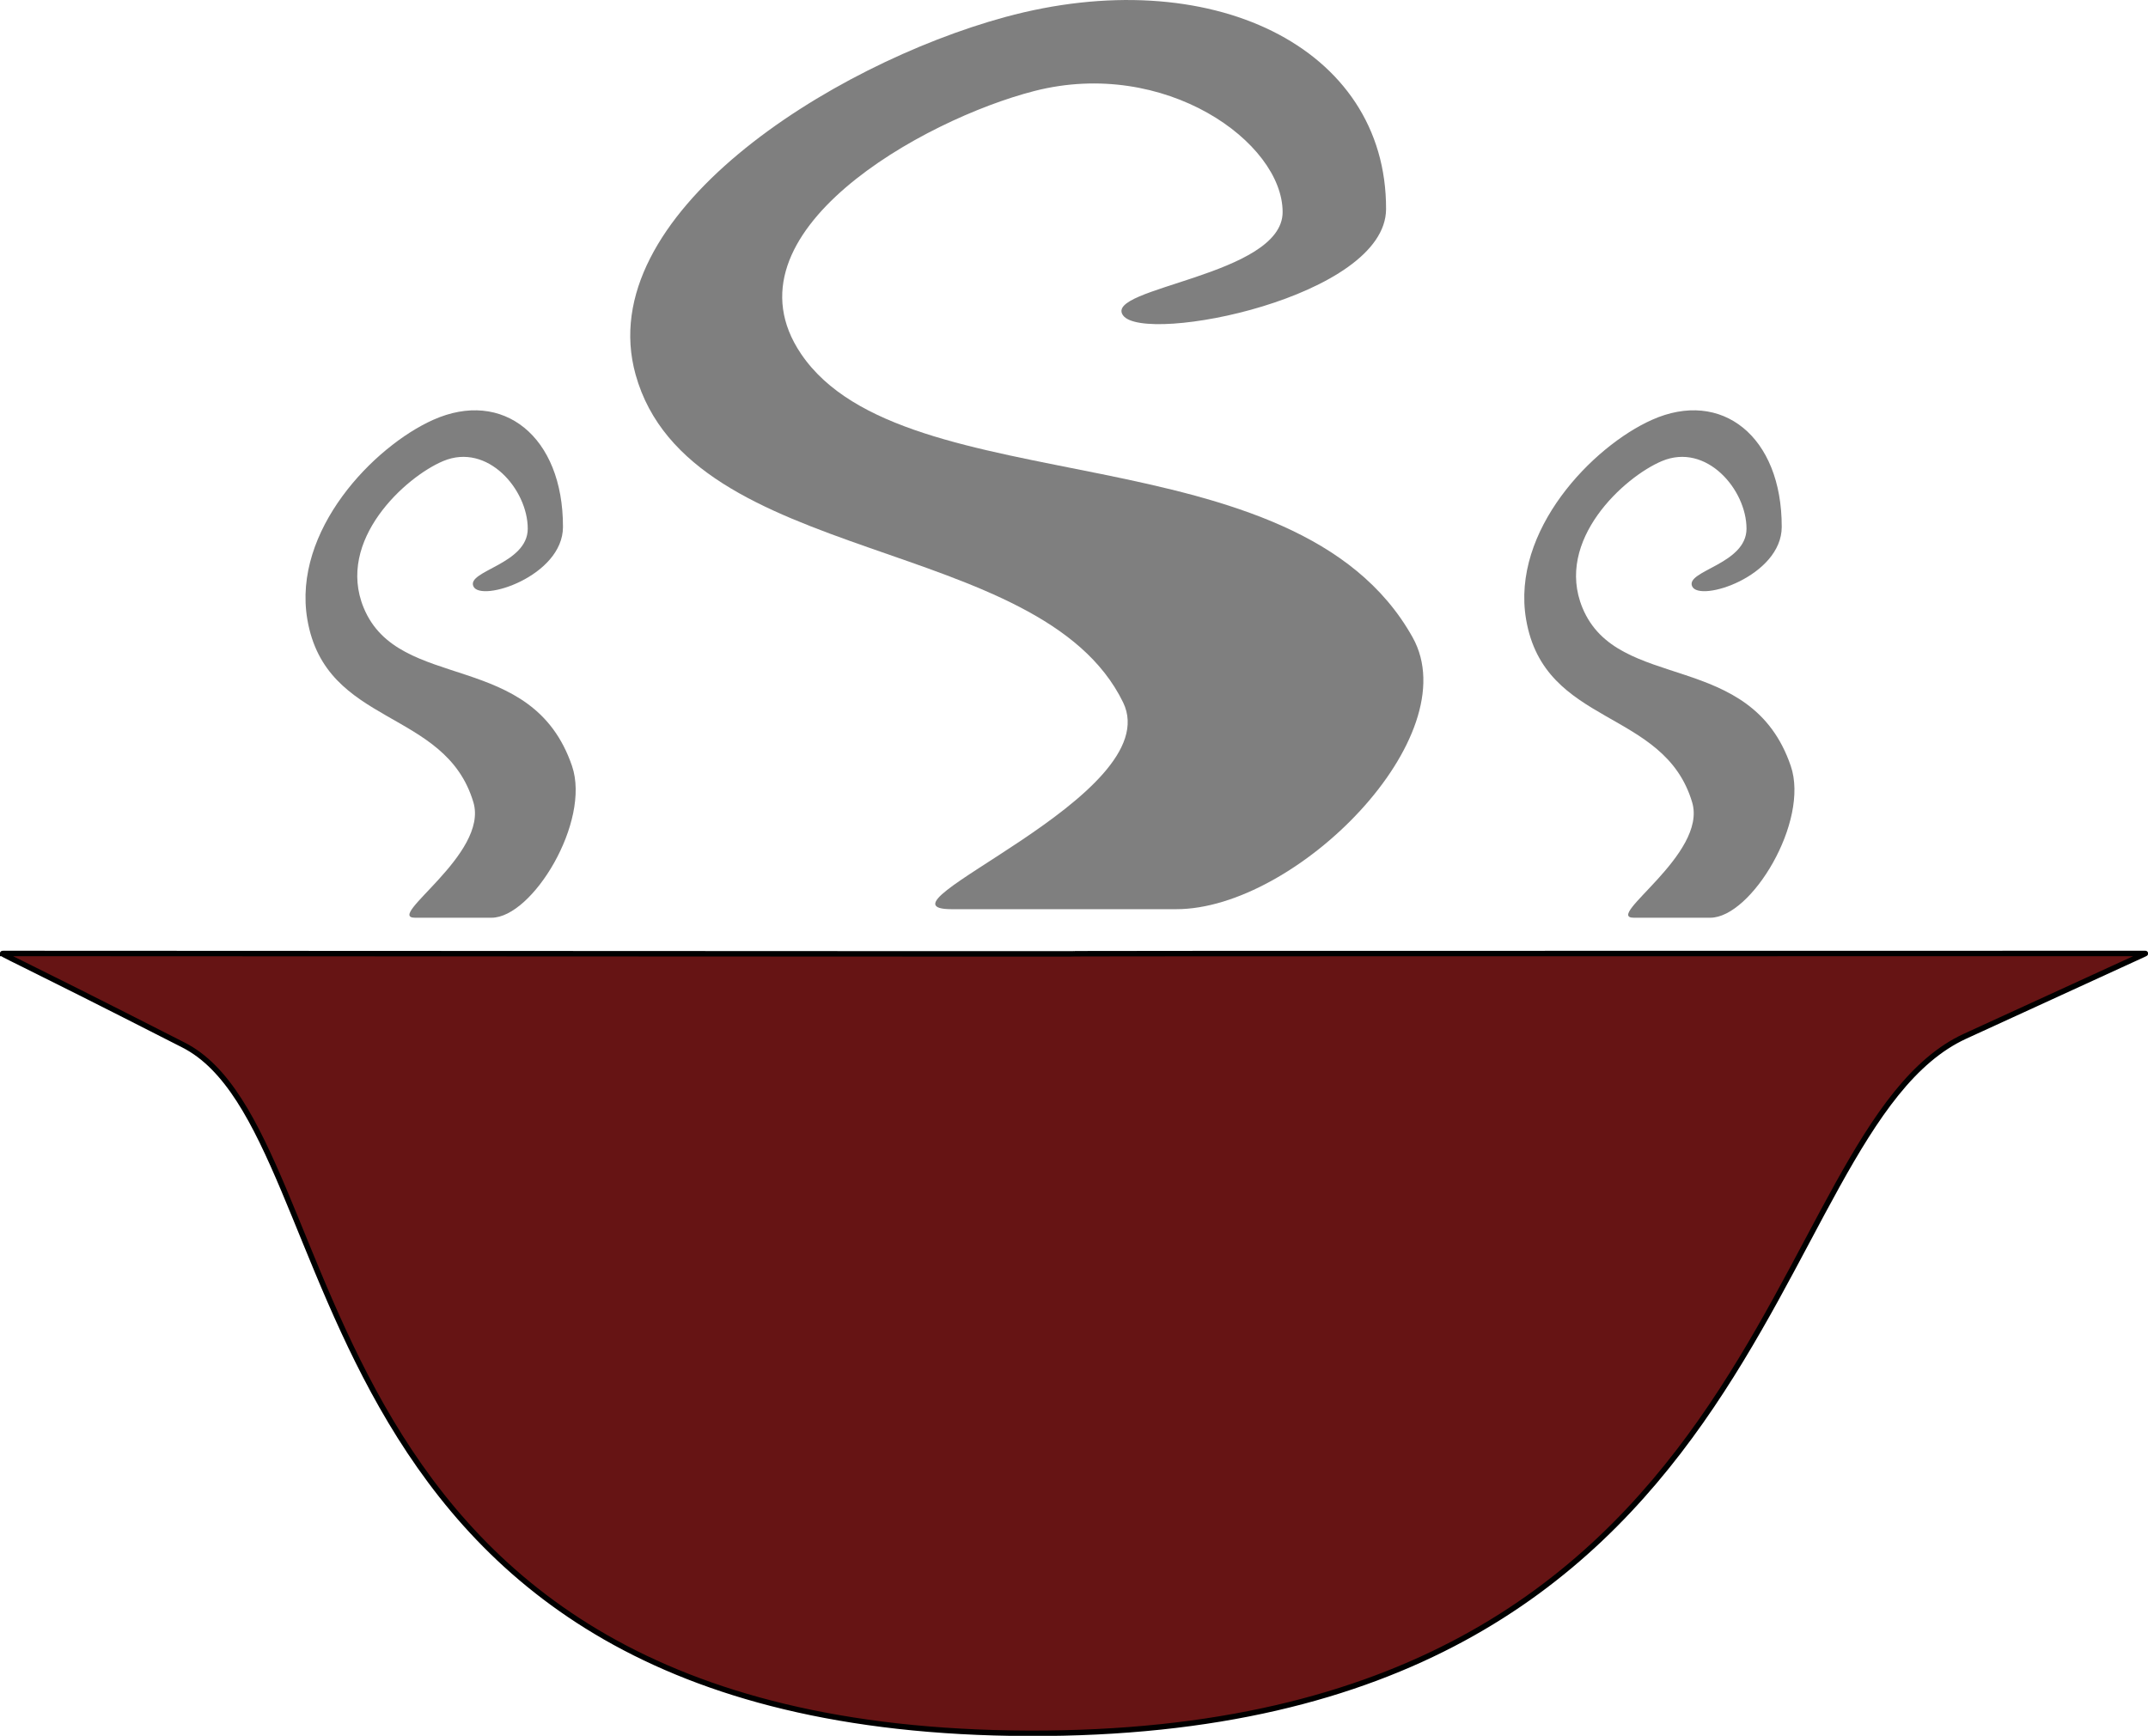
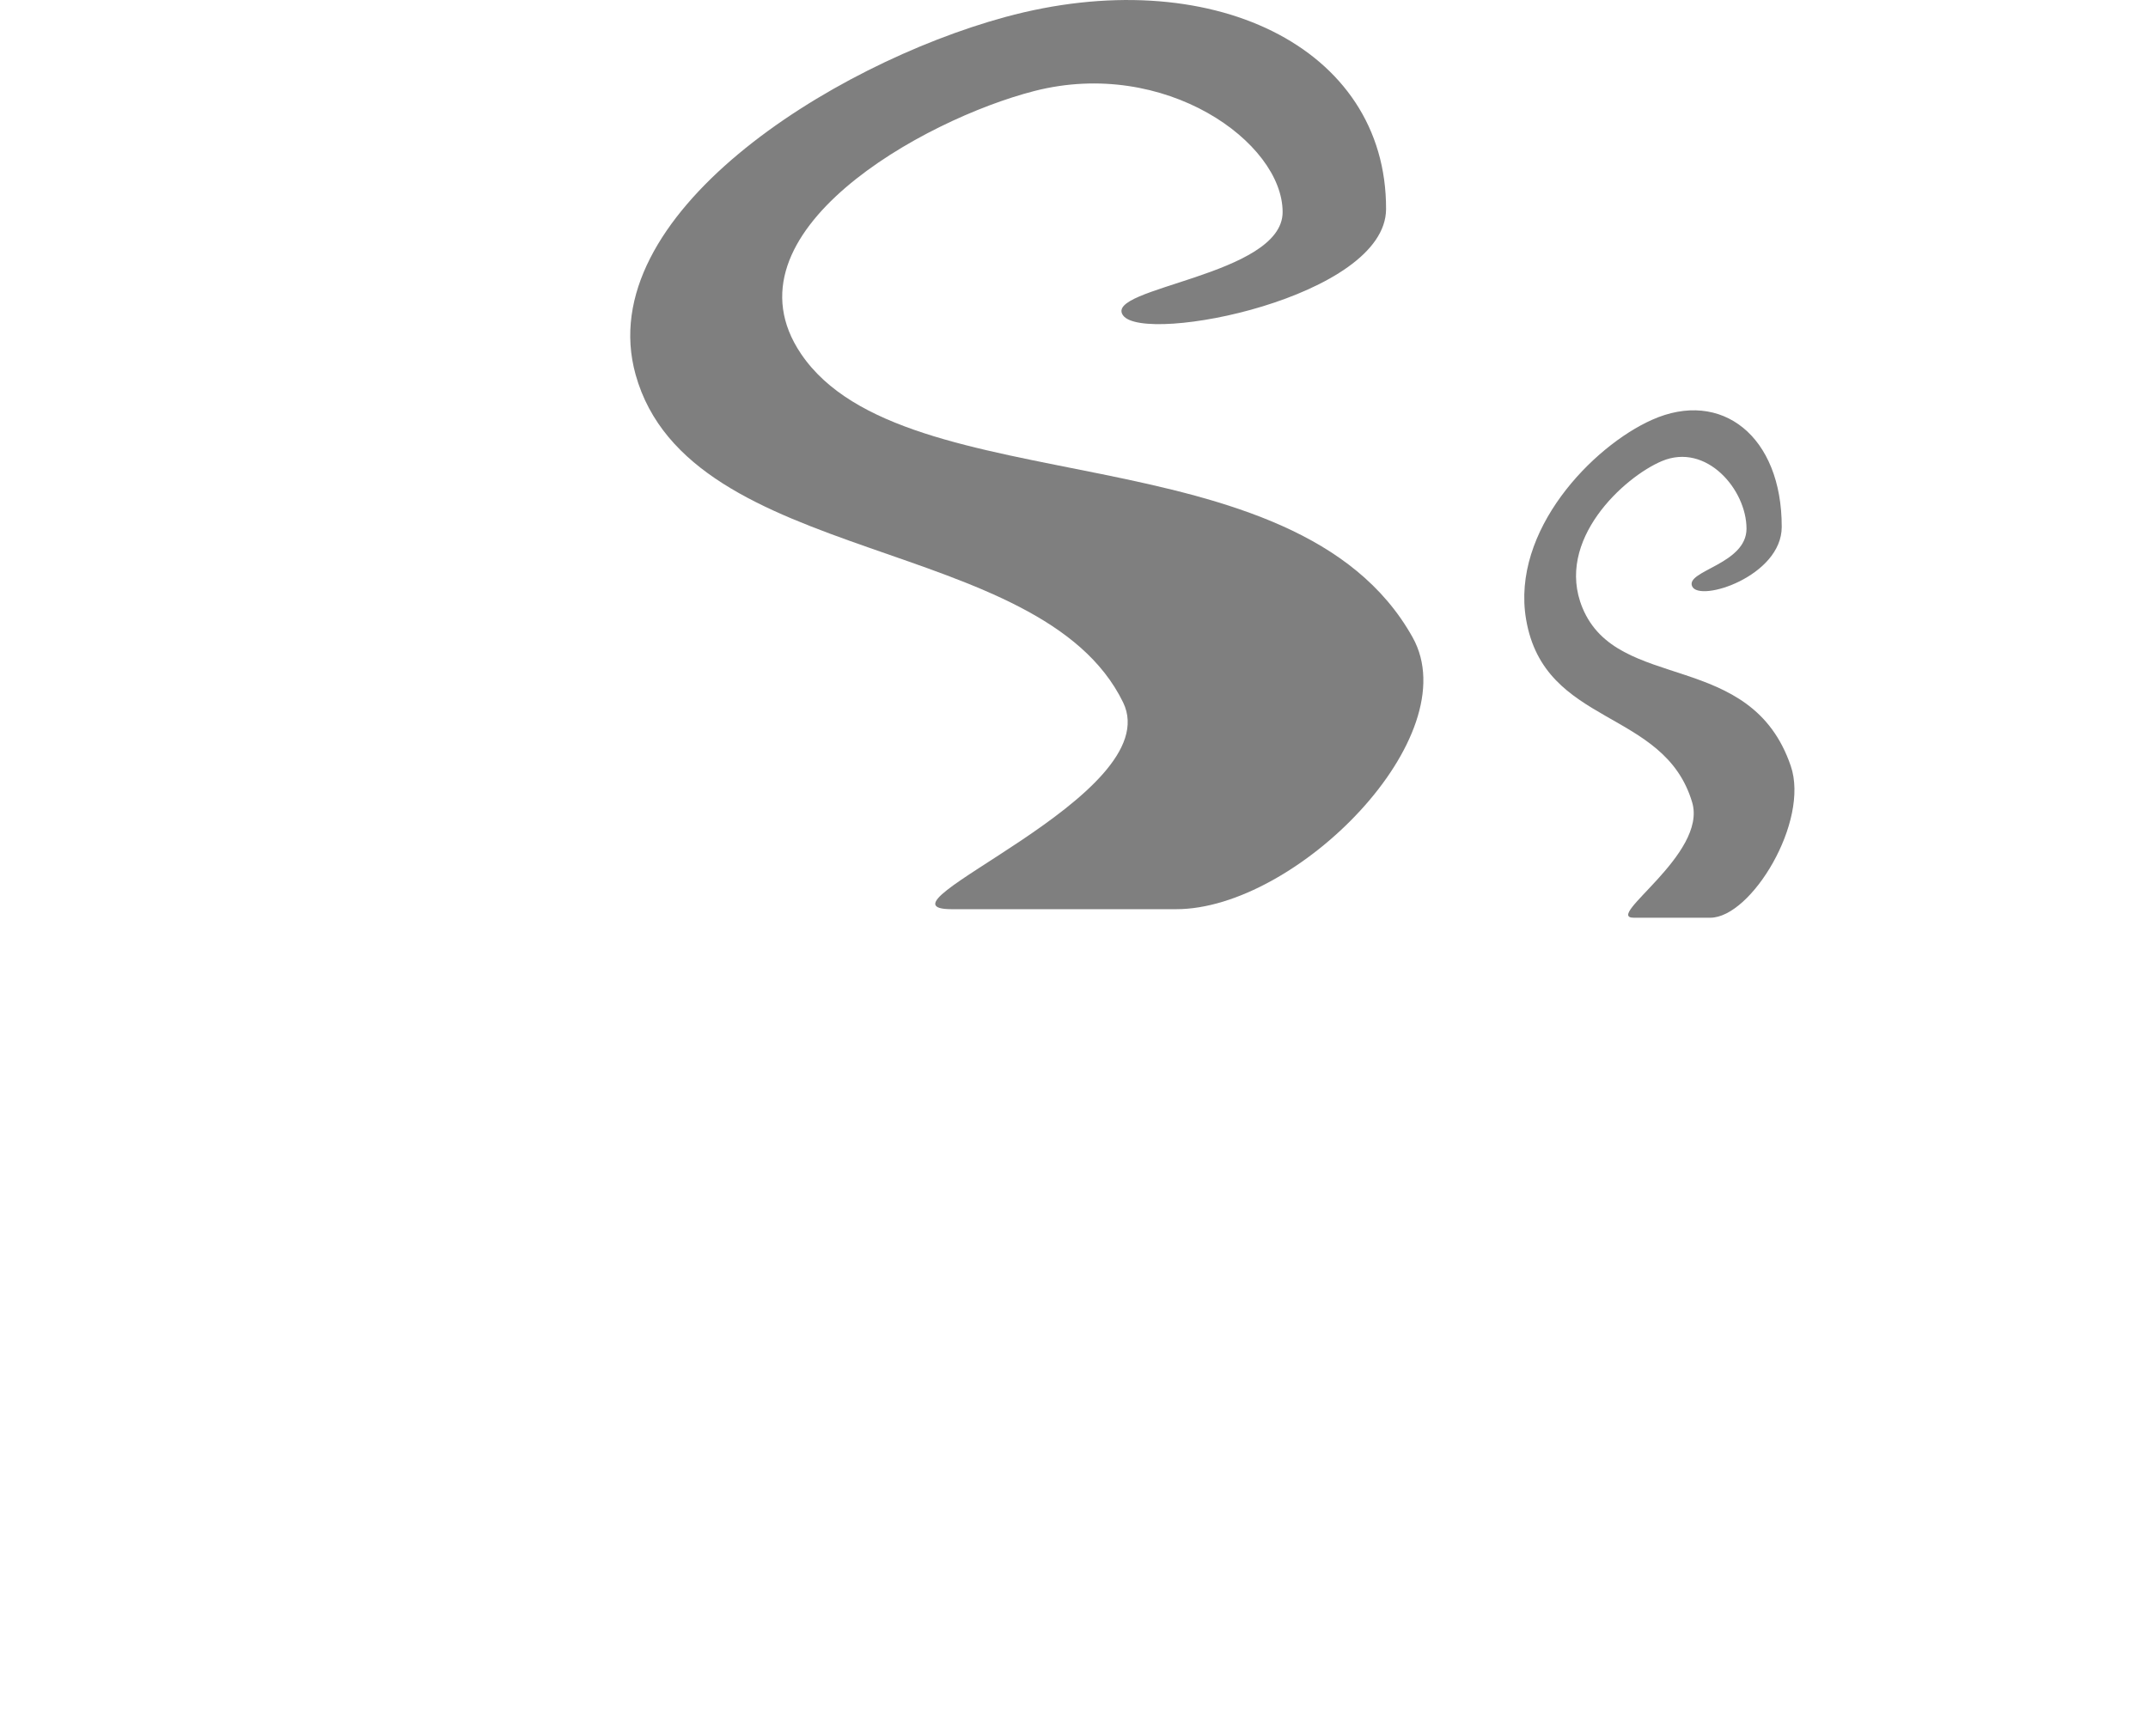
<svg xmlns="http://www.w3.org/2000/svg" xmlns:ns1="http://sodipodi.sourceforge.net/DTD/sodipodi-0.dtd" xmlns:ns2="http://www.inkscape.org/namespaces/inkscape" id="svg1" ns1:docname="_svgclean2.svg" viewBox="0 0 523.29 422.99" ns1:version="0.32" version="1.1" ns2:version="0.48.3.1 r9886">
  <ns1:namedview id="base" bordercolor="#666666" ns2:pageshadow="2" ns2:window-y="0" pagecolor="#ffffff" ns2:window-maximized="0" ns2:window-width="674" ns2:zoom="1.7366334" ns2:window-x="0" showgrid="false" borderopacity="1.0" ns2:current-layer="svg1" ns2:cx="249.17394" ns2:cy="-396.68888" ns2:window-height="645" ns2:pageopacity="0.0000000" />
  <g id="g916" transform="translate(-104.28 -117.51)">
-     <path id="path1532" ns2:connector-curvature="0" ns1:nodetypes="cszzzs" style="fill-rule:evenodd;stroke:#000000;stroke-width:1pt;fill:#661414" d="m105.09 349.85c521.86 0.24-0.71-0.01 521.84 0 0.17 0 0 0-43.91 20.16-50.34 23.11-45.23 170.47-228.17 169.87-182.22-0.61-163.51-146.12-205.85-167.71-43.22-22.04-44.92-22.32-43.91-22.32z" />
    <g id="g912">
      <path id="path2158" ns2:connector-curvature="0" ns1:nodetypes="cssssszsssss" style="fill-rule:evenodd;fill:#000000;fill-opacity:.503" d="m336.14 339.06h54.7c29.25 0 71.09-41.99 57.59-66.22-28.56-51.23-123.83-31.87-149-69.1-19.93-29.48 29.84-57.15 56.86-64.06 31.81-8.14 60.46 12.51 60.46 29.51 0 15.59-43.91 18.35-38.86 25.19 5.28 7.17 63.98-4.44 64.06-25.91 0.14-39.67-43.06-60.38-92.86-46.79-42.4 11.58-100.75 48.33-89.97 87.1 13.09 47.05 98.73 38.74 118.77 79.89 11.04 22.68-63.56 50.39-41.75 50.39z" />
-       <path id="path2781" ns2:connector-curvature="0" ns1:nodetypes="cssssszsssss" style="fill-rule:evenodd;fill:#000000;fill-opacity:.503" d="m502.3 341.14h18.63c9.97 0 24.22-23.44 19.62-36.96-9.73-28.59-42.18-17.78-50.76-38.57-6.79-16.45 10.17-31.89 19.37-35.75 10.84-4.54 20.6 6.98 20.6 16.47 0 8.7-14.96 10.24-13.24 14.06 1.8 4 21.79-2.48 21.82-14.46 0.05-22.14-14.67-33.7-31.63-26.11-14.44 6.46-34.32 26.97-30.65 48.61 4.46 26.26 33.63 21.62 40.46 44.59 3.76 12.66-21.65 28.12-14.22 28.12z" />
-       <path id="path2782" ns2:connector-curvature="0" ns1:nodetypes="cssssszsssss" style="fill-rule:evenodd;fill:#000000;fill-opacity:.503" d="m205.39 341.14h18.63c9.97 0 24.22-23.44 19.62-36.96-9.73-28.59-42.18-17.78-50.76-38.57-6.79-16.45 10.17-31.89 19.37-35.75 10.84-4.54 20.6 6.98 20.6 16.47 0 8.7-14.96 10.24-13.24 14.06 1.8 4 21.79-2.48 21.82-14.46 0.05-22.14-14.67-33.7-31.63-26.11-14.44 6.46-34.32 26.97-30.65 48.61 4.46 26.26 33.63 21.62 40.46 44.59 3.76 12.66-21.65 28.12-14.22 28.12z" />
+       <path id="path2781" ns2:connector-curvature="0" ns1:nodetypes="cssssszsssss" style="fill-rule:evenodd;fill:#000000;fill-opacity:.503" d="m502.3 341.14h18.63c9.97 0 24.22-23.44 19.62-36.96-9.73-28.59-42.18-17.78-50.76-38.57-6.79-16.45 10.17-31.89 19.37-35.75 10.84-4.54 20.6 6.98 20.6 16.47 0 8.7-14.96 10.24-13.24 14.06 1.8 4 21.79-2.48 21.82-14.46 0.05-22.14-14.67-33.7-31.63-26.11-14.44 6.46-34.32 26.97-30.65 48.61 4.46 26.26 33.63 21.62 40.46 44.59 3.76 12.66-21.65 28.12-14.22 28.12" />
    </g>
  </g>
</svg>